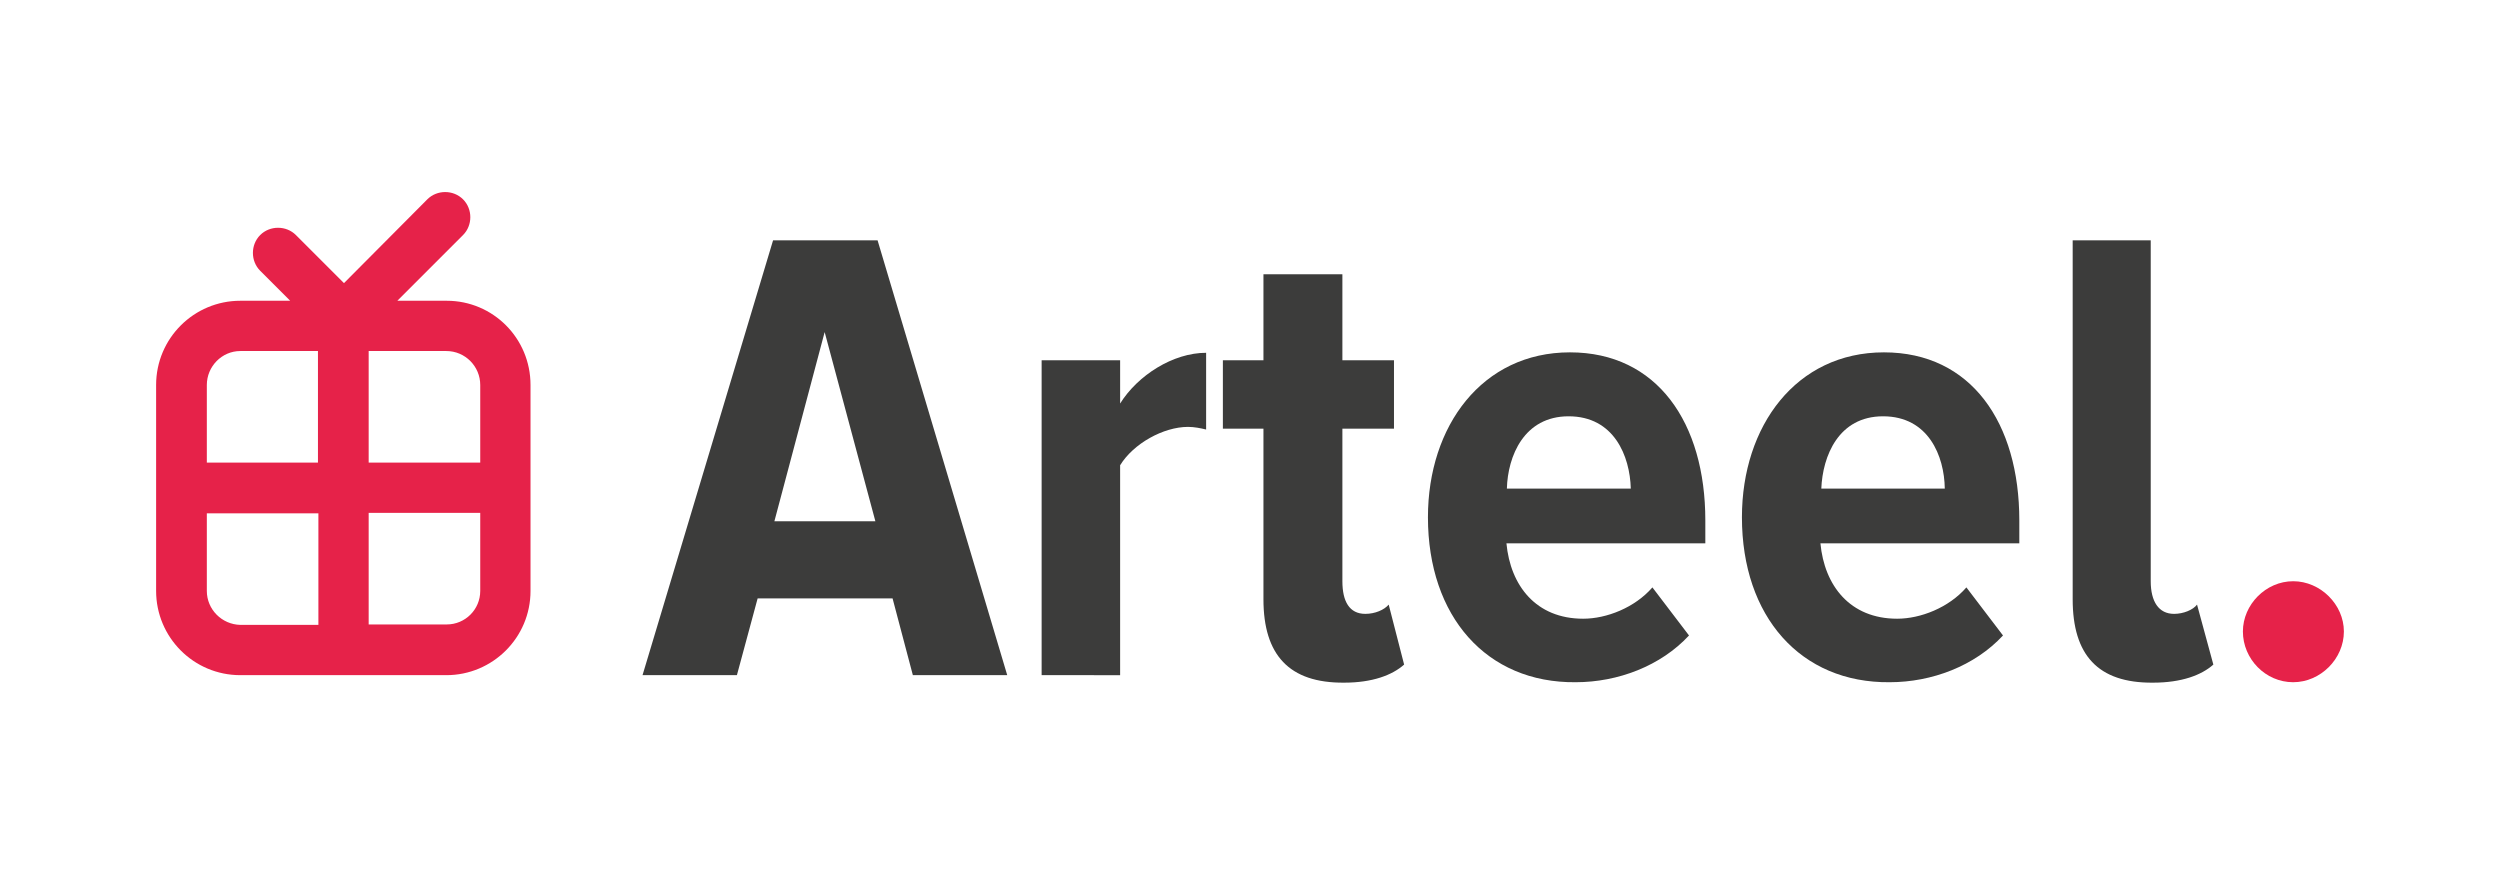
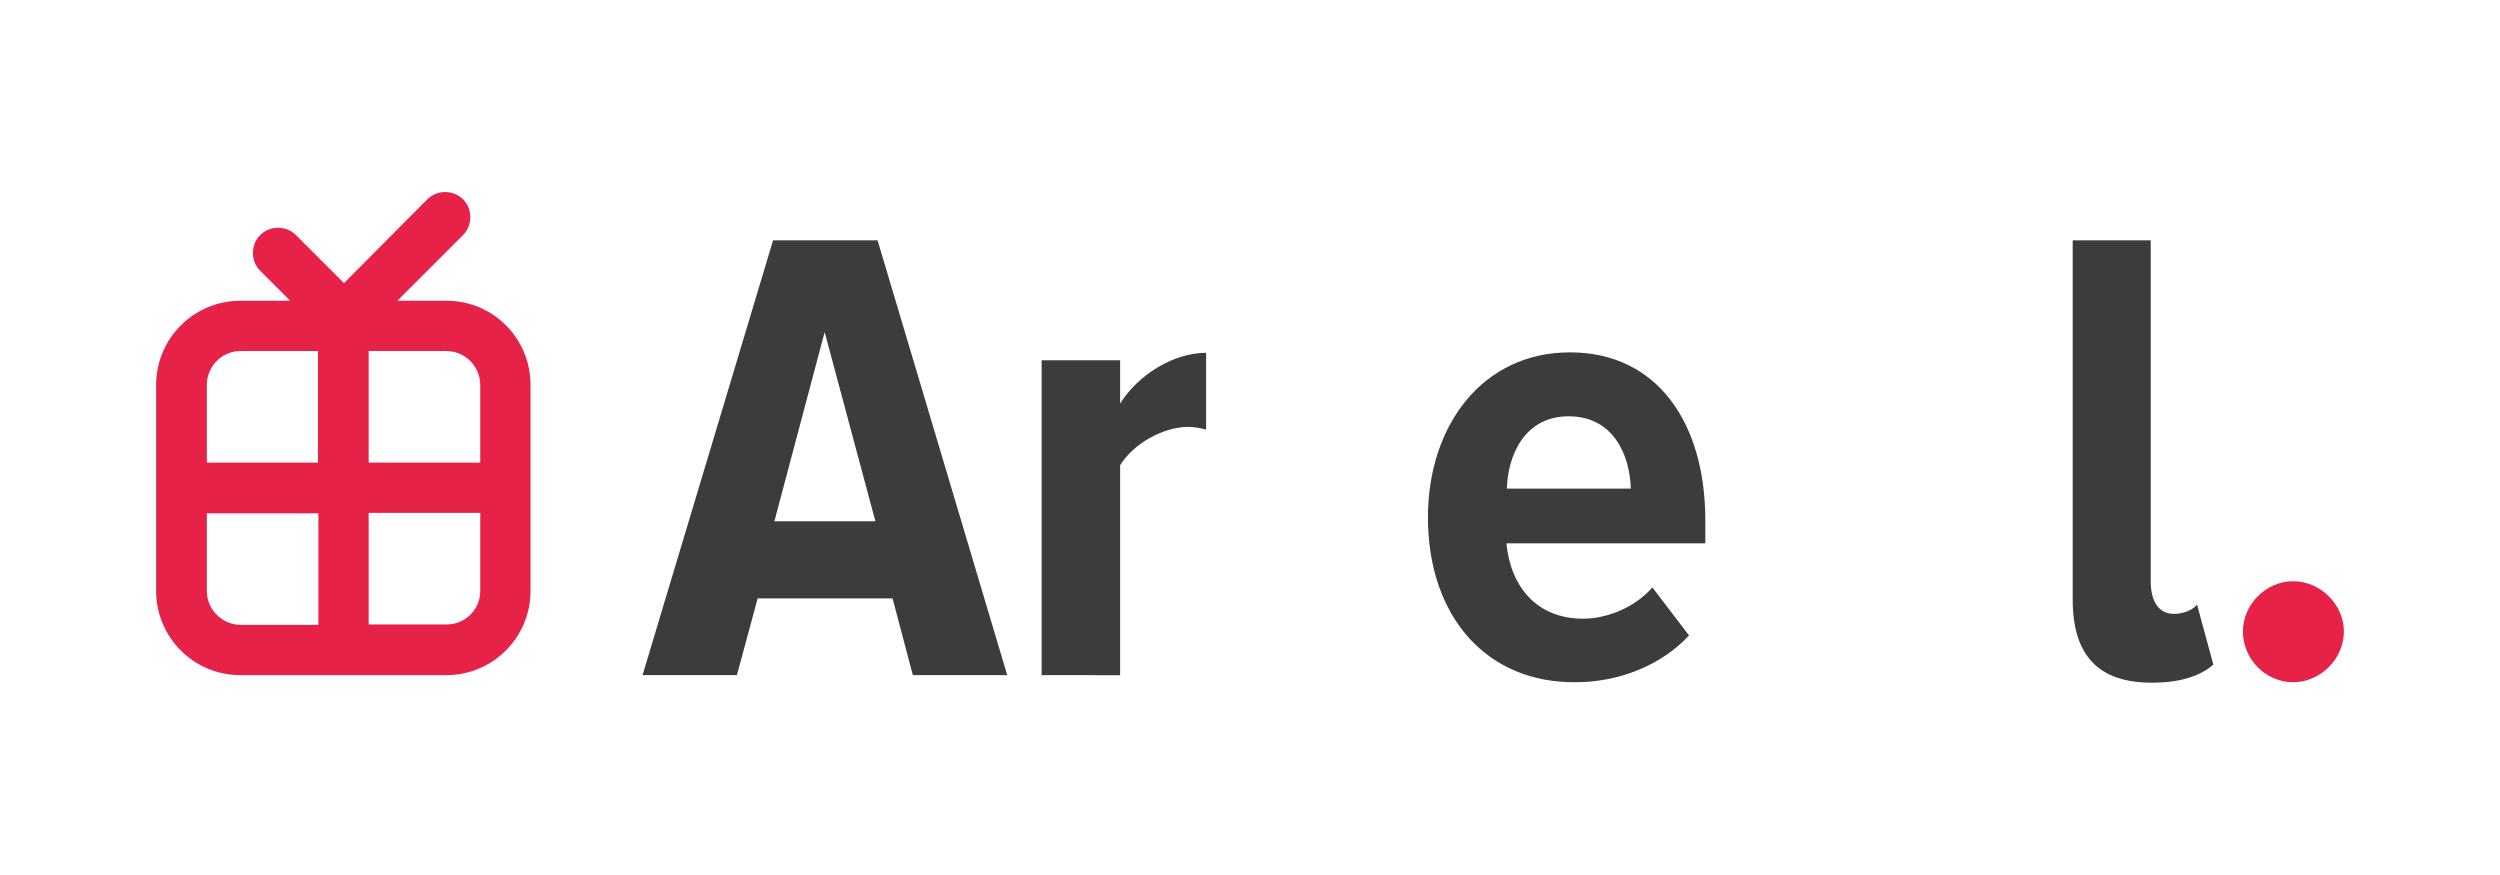
<svg xmlns="http://www.w3.org/2000/svg" version="1.1" id="Laag_1" x="0px" y="0px" viewBox="0 0 566.9 198.4" style="enable-background:new 0 0 566.9 198.4;" xml:space="preserve">
  <style type="text/css">
	.st0{fill:#3C3C3B;}
	.st1{fill:#E62249;}
</style>
  <g>
    <g>
      <g>
        <g>
          <path class="st0" d="M207,153.1l-4.6-17.4h-30.6l-4.7,17.4h-21.4l29.6-98.6H199l29.4,98.6H207z M187,75.3l-11.4,42.9h22.9      L187,75.3z" />
          <path class="st0" d="M236.2,153.1V81.7H254v9.8c4-6.4,12-11.5,19.5-11.5v17.4c-1.2-0.3-2.7-0.6-4.1-0.6      c-5.6,0-12.4,3.8-15.4,8.7v47.6H236.2z" />
-           <path class="st0" d="M286.5,135.9V97.2h-9.2V81.7h9.2V62.2h17.9v19.5h11.7v15.5h-11.7v34.6c0,4.6,1.6,7.4,5.2,7.4      c2.2,0,4.3-0.9,5.3-2.1l3.5,13.6c-2.7,2.4-7.2,4.1-13.6,4.1C292.3,154.9,286.5,148.5,286.5,135.9z" />
          <path class="st0" d="M323.8,117.3c0-20.7,12.3-37.4,32.2-37.4c19.8,0,30.7,16,30.7,38.1v5.2h-45.1c0.9,9.6,6.7,17.1,17.4,17.1      c5.3,0,11.7-2.5,15.7-7.1l8.3,10.9c-6.4,6.9-16.1,10.6-25.7,10.6C337.1,154.9,323.8,139.8,323.8,117.3z M355.7,94.4      c-10.1,0-13.8,9-14,16.4h28.1C369.6,103.4,366,94.4,355.7,94.4z" />
-           <path class="st0" d="M395,117.3c0-20.7,12.3-37.4,32.2-37.4c19.8,0,30.7,16,30.7,38.1v5.2h-45.1c0.9,9.6,6.7,17.1,17.4,17.1      c5.3,0,11.7-2.5,15.7-7.1l8.3,10.9c-6.4,6.9-16.1,10.6-25.7,10.6C408.3,154.9,395,139.8,395,117.3z M427,94.4      c-10.1,0-13.7,9-14,16.4H441C440.9,103.4,437.3,94.4,427,94.4z" />
          <path class="st0" d="M470,135.9V54.5h17.7v77.3c0,4.6,1.8,7.4,5.3,7.4c2.1,0,4.3-0.9,5.2-2.1l3.7,13.6      c-2.7,2.4-7.2,4.1-13.7,4.1C475.7,154.9,470,148.5,470,135.9z" />
          <path class="st1" d="M508.6,143.2c0-6.1,5.2-11.4,11.4-11.4c6.2,0,11.5,5.3,11.5,11.4c0,6.2-5.3,11.5-11.5,11.5      C513.7,154.7,508.6,149.4,508.6,143.2z" />
        </g>
      </g>
    </g>
    <path class="st1" d="M101.3,68.2H90.1L105,53.3c2.2-2.2,2.2-5.9,0-8.1c-2.2-2.2-5.9-2.2-8.1,0L78,64.2L67.1,53.3   c-2.2-2.2-5.9-2.2-8.1,0c-2.2,2.2-2.2,5.9,0,8.1l6.8,6.8H54.5c-10.5,0-19.1,8.5-19.1,19.1V134c0,10.5,8.5,19.1,19.1,19.1h46.7   c10.5,0,19.1-8.5,19.1-19.1V87.3C120.3,76.7,111.8,68.2,101.3,68.2z M108.9,87.3v17.6H83.6V79.6h17.6   C105.5,79.6,108.9,83.1,108.9,87.3z M54.5,79.6h17.6v25.3H46.9V87.3C46.9,83.1,50.3,79.6,54.5,79.6z M46.9,134v-17.6h25.3v25.3   H54.5C50.3,141.6,46.9,138.2,46.9,134z M101.3,141.6H83.6v-25.3h25.3V134C108.9,138.2,105.5,141.6,101.3,141.6z" />
  </g>
</svg>